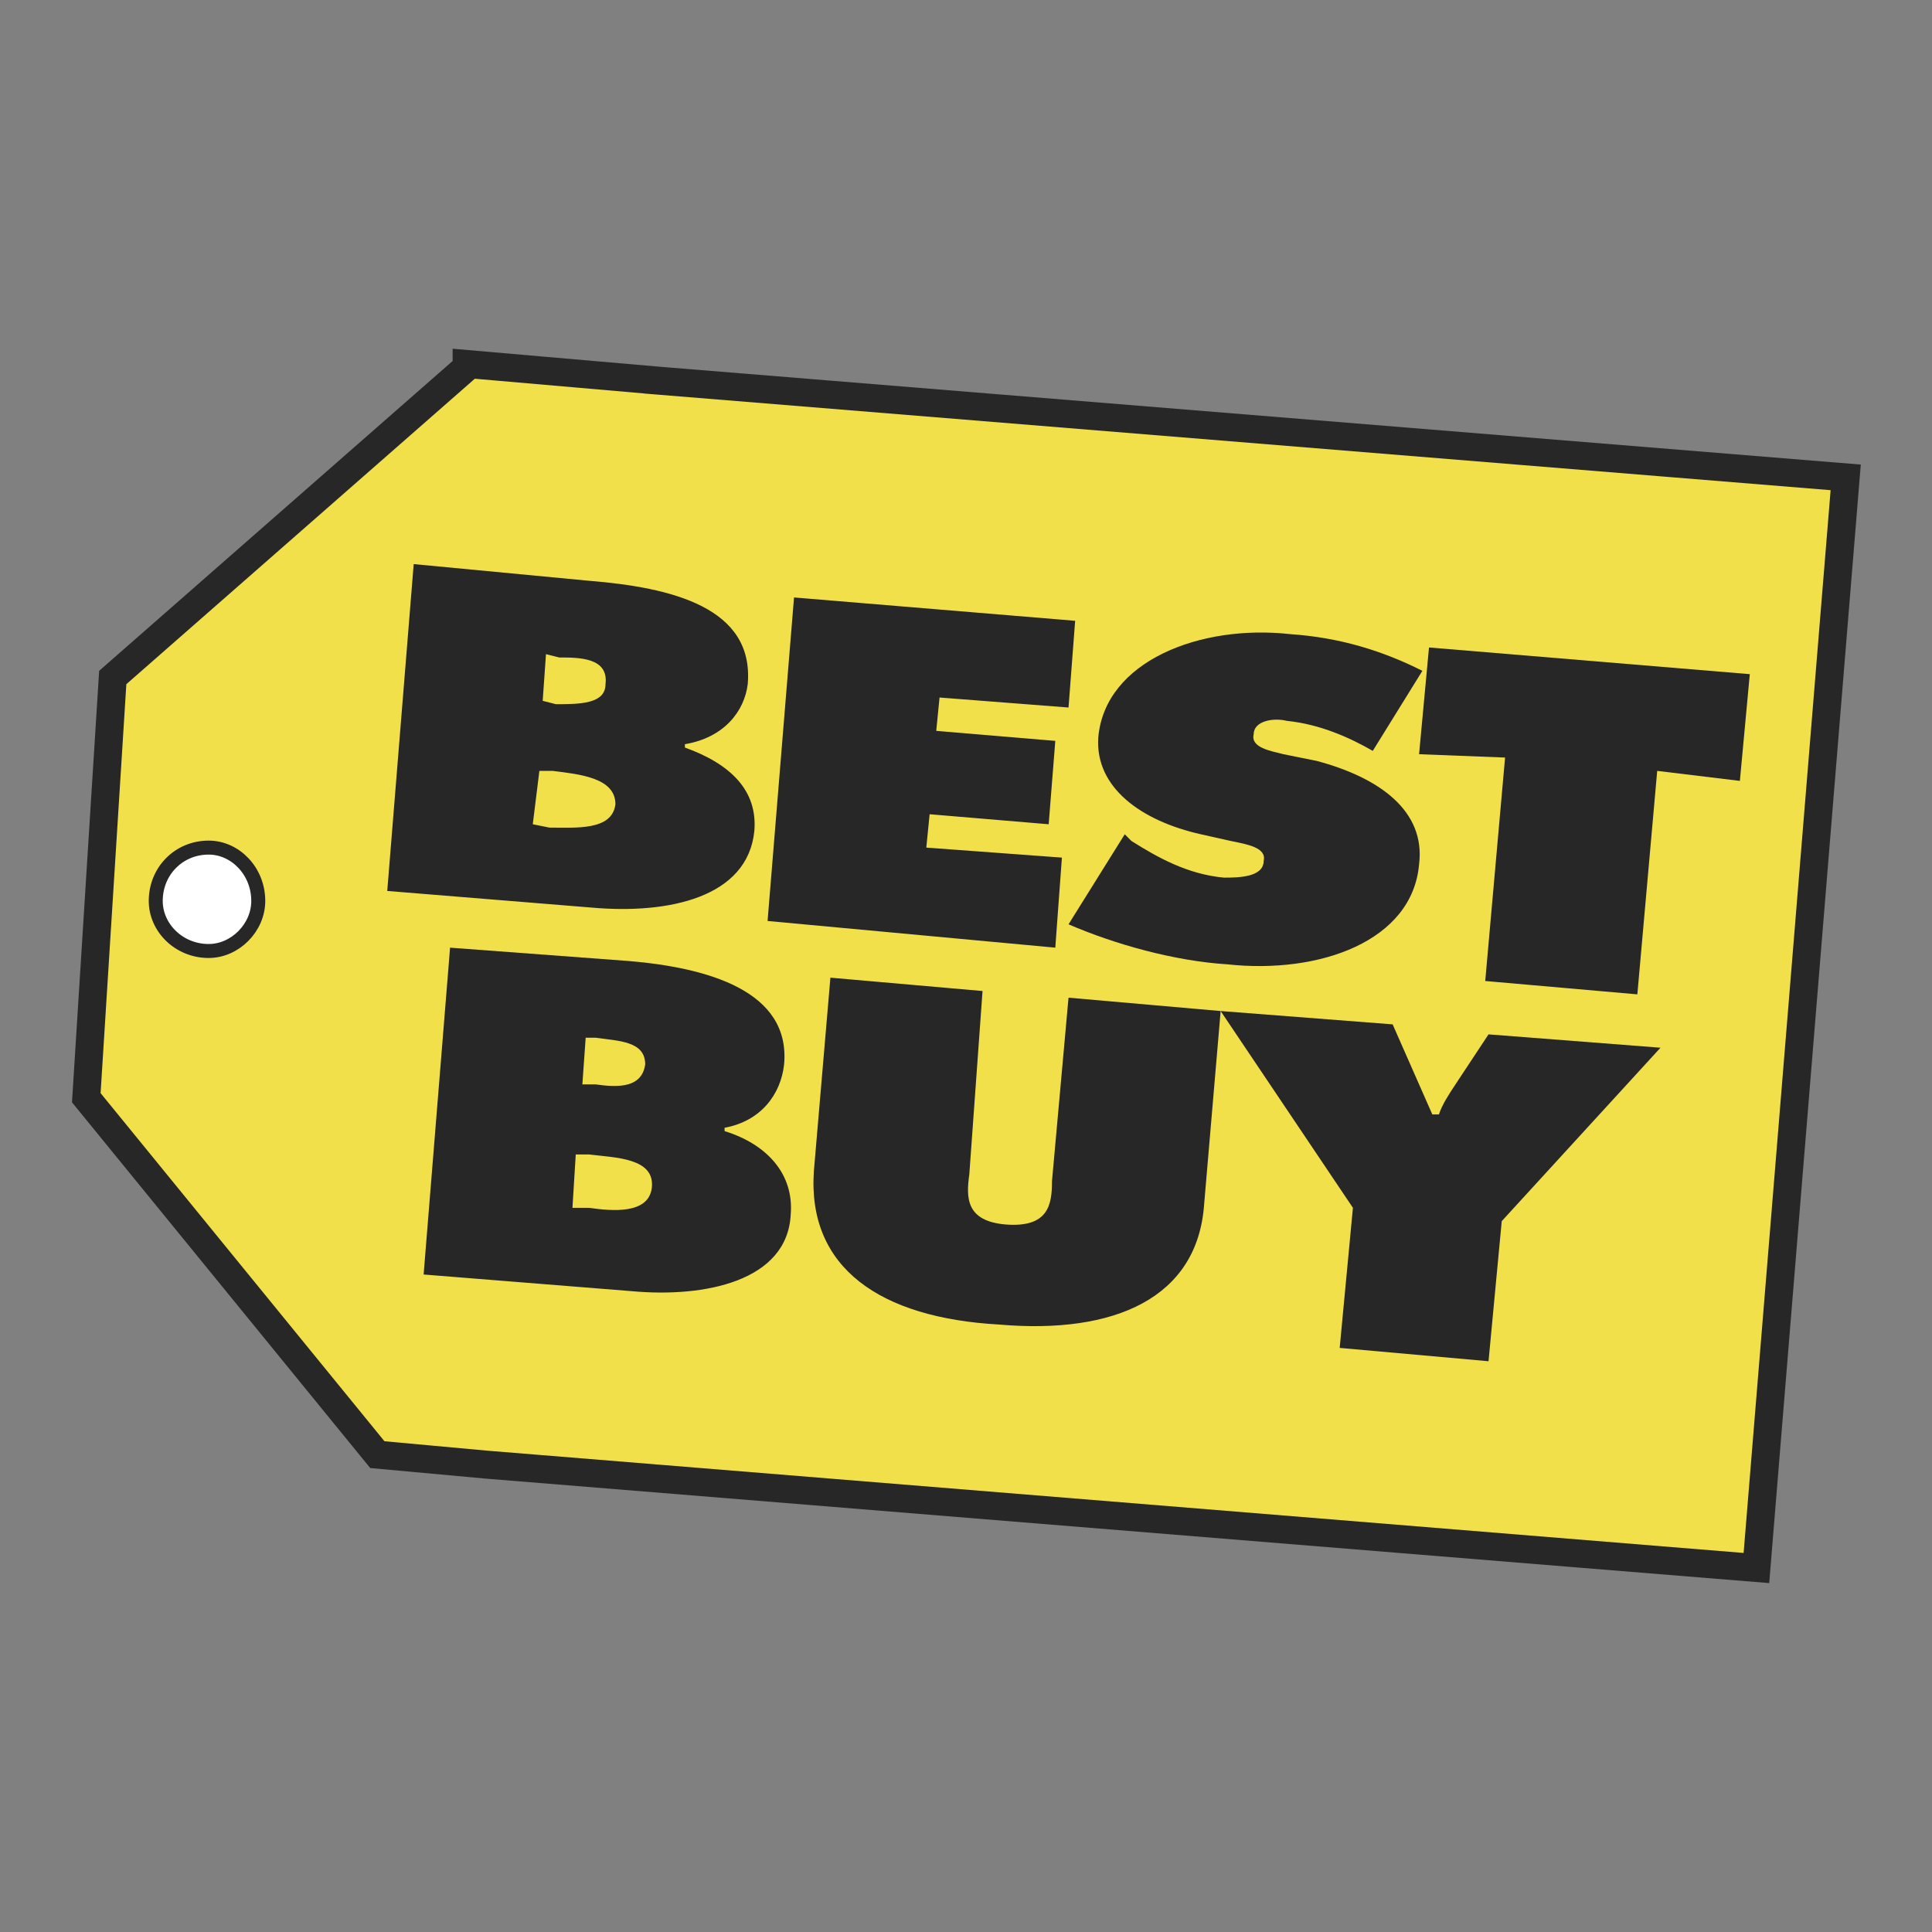
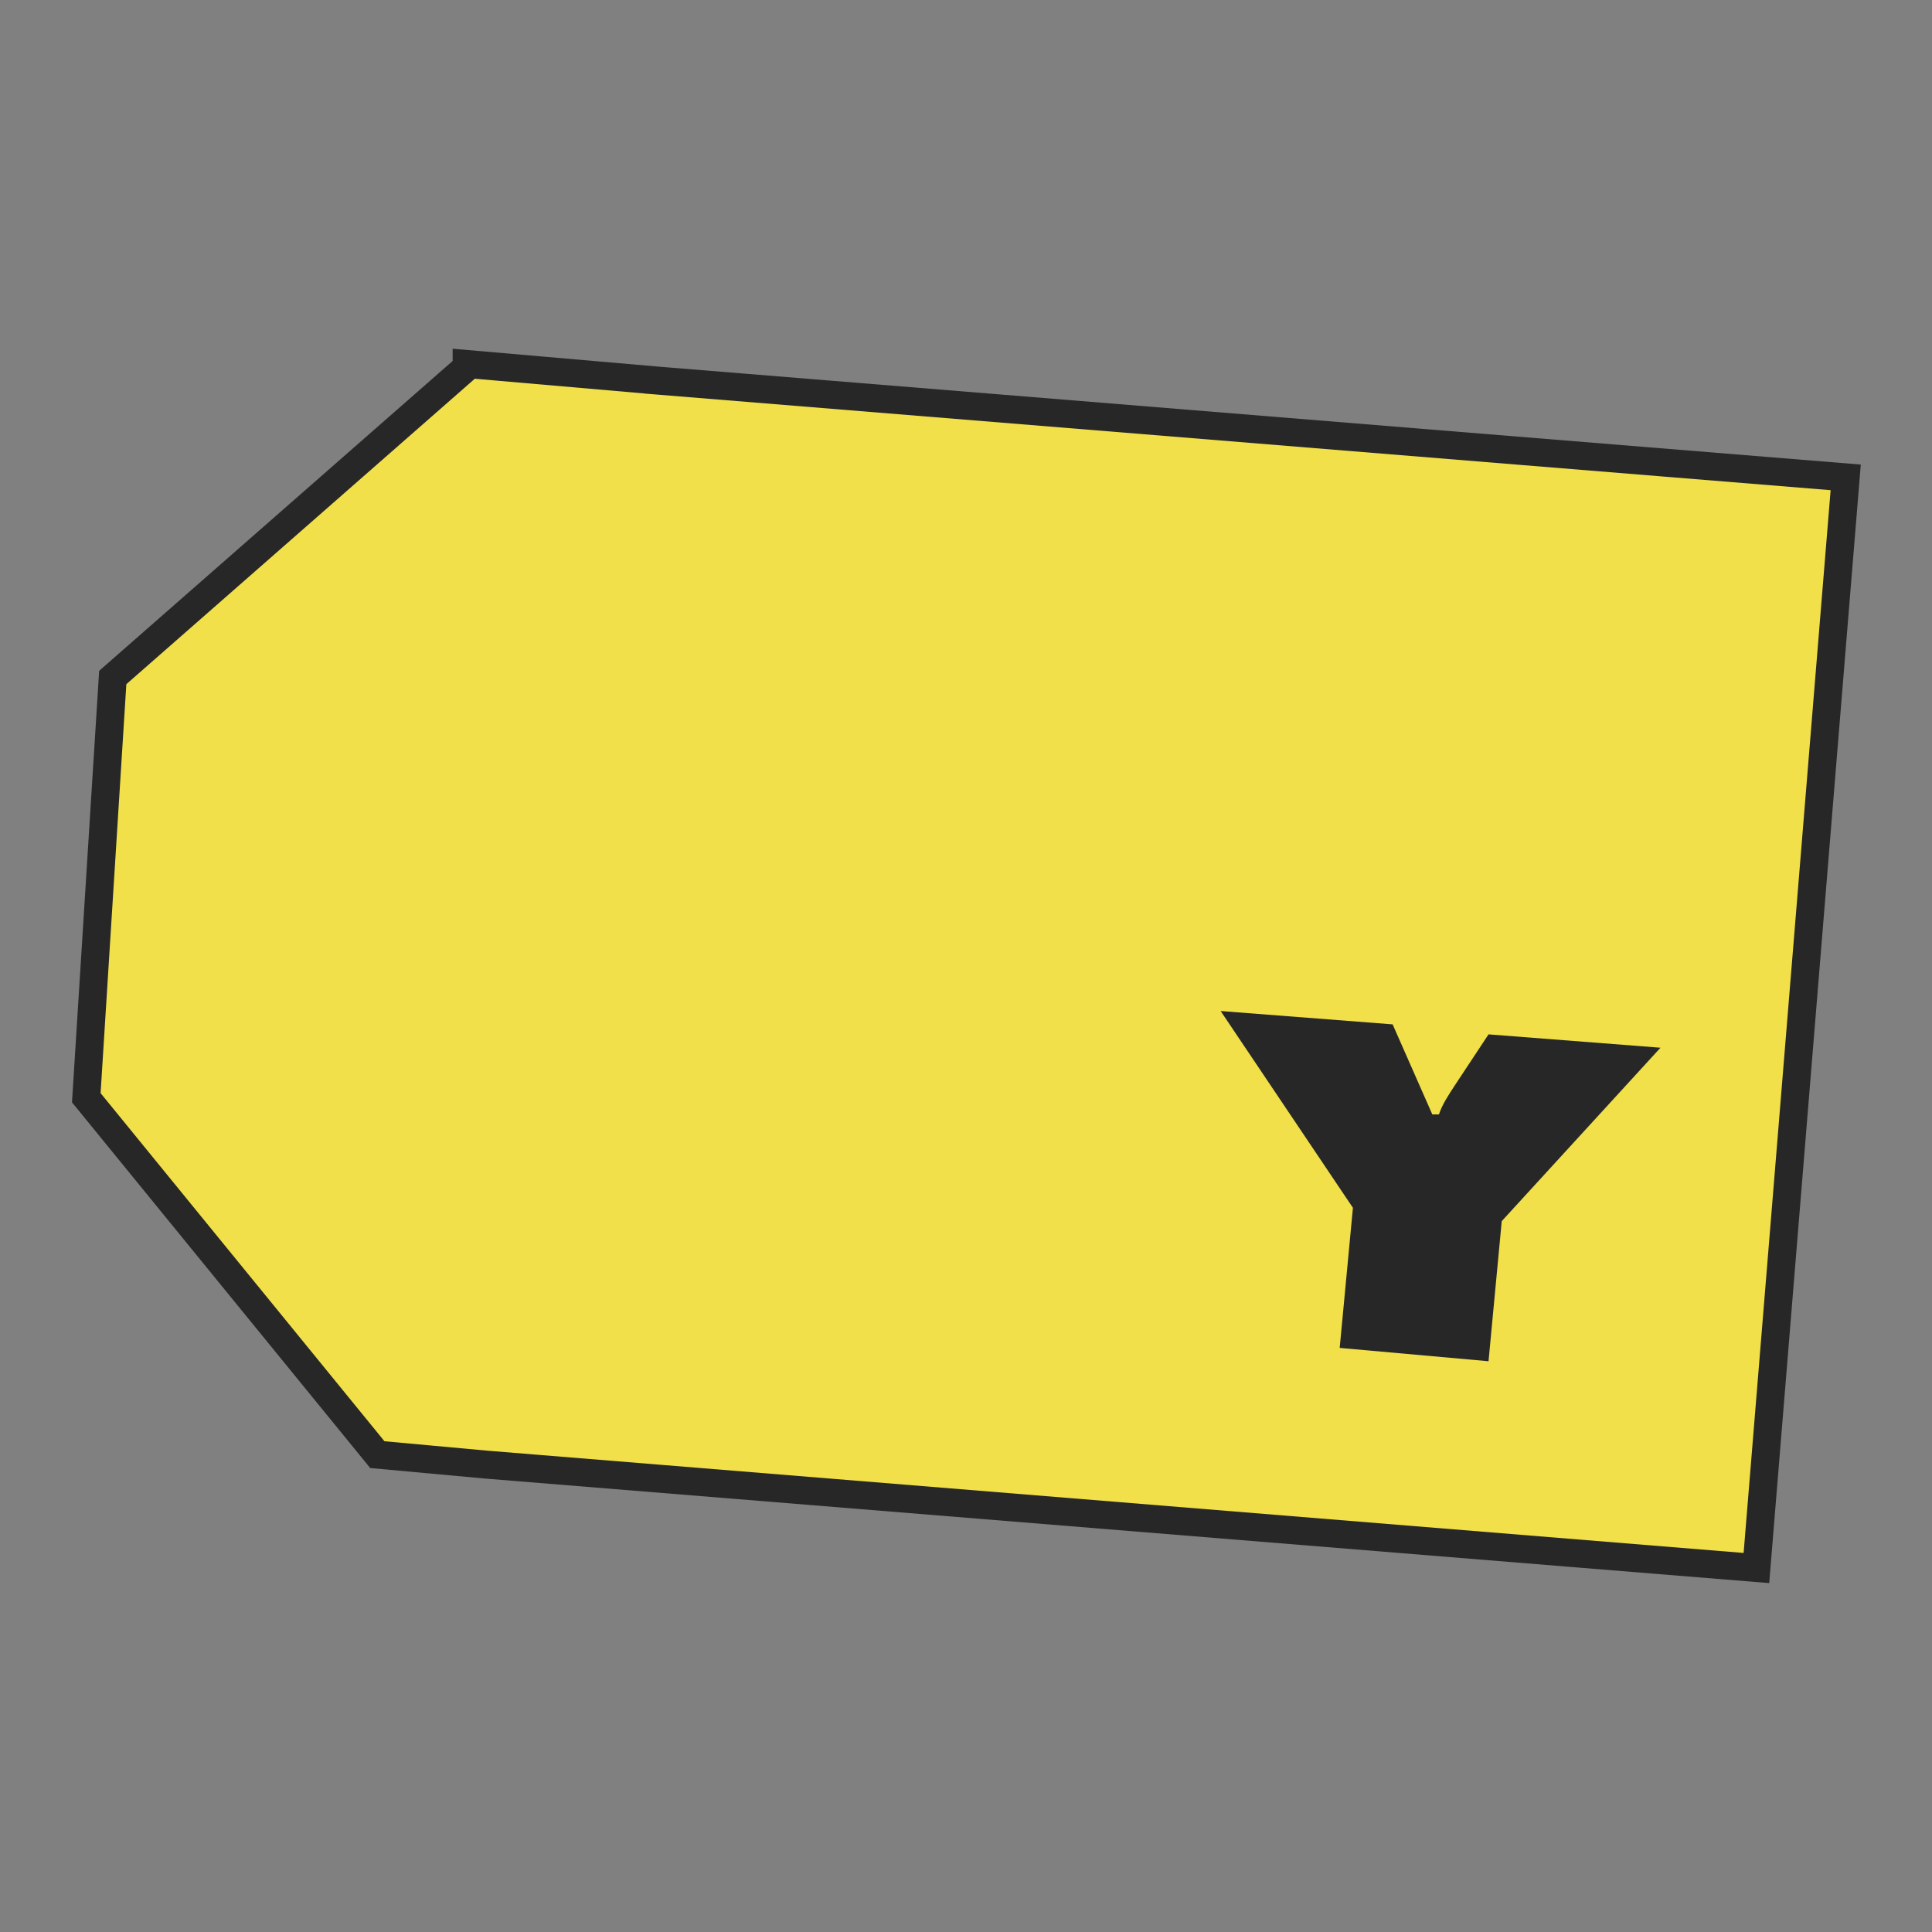
<svg xmlns="http://www.w3.org/2000/svg" viewBox="0 0 192.756 192.756" height="2500" width="2500">
  <rect x="0" y="0" width="192.756" height="192.756" fill="#808080" stroke="none" />
  <path d="M0 0h192.756v192.756H0V0z" fill-opacity="0" fill="#fff" clip-rule="evenodd" fill-rule="evenodd" />
  <path d="M65.692 37.978l-19.137-1.664v.333L11.249 67.594l-2.64 41.927 29.037 35.608 10.888.998 126.704 10.314 8.908-108.814-118.454-9.649z" stroke-miterlimit="2.613" stroke-width="2.791" stroke="#272727" fill="#f1e04a" clip-rule="evenodd" fill-rule="evenodd" />
-   <path stroke-miterlimit="2.613" stroke-width="1.395" stroke="#272727" fill="#fff" clip-rule="evenodd" fill-rule="evenodd" d="M25.767 89.889c0 2.663-2.31 4.992-4.949 4.992-2.97 0-5.279-2.329-5.279-4.992 0-2.995 2.31-5.324 5.279-5.324 2.64 0 4.949 2.329 4.949 5.324z" />
  <path stroke-miterlimit="2.613" stroke-width=".947" stroke="#b3465d" fill="none" d="M37.646 145.129z" />
-   <path fill="#272727" clip-rule="evenodd" fill-rule="evenodd" d="M54.144 69.923l.329-4.659 1.32.333c1.979 0 4.949 0 4.619 2.662 0 1.997-2.64 1.997-4.949 1.997l-1.319-.333zM38.636 88.891l20.458 1.664c7.589.665 15.507-.999 16.167-7.654.33-3.993-2.31-6.655-6.929-8.319v-.333c3.96-.665 5.939-3.327 6.269-5.99.66-7.653-7.589-9.65-15.838-10.315L41.275 56.28l-2.639 32.611zm15.177-11.98h1.32c2.64.333 6.269.666 6.269 3.328-.33 2.662-3.959 2.329-6.599 2.329l-1.649-.332.659-5.325zM79.22 59.608l28.048 2.329-.661 8.652-12.868-.998-.33 3.327 11.878.999-.66 8.319-11.878-.999-.331 3.328 13.529.998-.66 8.985-28.706-2.662 2.639-32.278zM112.217 83.234l.66.666c2.639 1.664 5.607 3.328 9.238 3.661 1.318 0 3.959 0 3.959-1.664.33-1.331-1.65-1.664-3.299-1.997l-2.971-.666c-5.939-1.331-10.559-4.659-10.229-9.65.66-7.654 10.229-11.314 19.139-10.316 4.947.333 9.238 1.664 13.197 3.661l-4.949 7.986c-2.311-1.331-5.279-2.662-8.578-2.995-1.32-.333-3.301 0-3.301 1.331-.33 1.331 1.65 1.664 2.971 1.997l3.299.665c6.27 1.665 10.889 4.992 10.229 10.316-.66 7.653-9.898 10.982-19.137 9.982-5.279-.332-11.219-1.996-15.838-3.993l5.61-8.984z" />
-   <path d="M142.572 64.599l32.006 2.662-.99 10.649-8.248-.999-1.981 22.296-15.177-1.332 1.98-22.294-8.58-.333.99-10.649zM58.103 108.191l.33-4.658h.99c2.31.332 4.949.332 4.949 2.662-.331 2.328-2.64 2.328-4.949 1.996h-1.32zm-15.838 18.967l20.787 1.664c7.259.666 15.508-.998 15.838-7.654.33-3.992-2.31-6.986-6.599-8.318v-.332c3.629-.666 5.608-3.328 5.939-6.322.66-7.32-7.589-9.65-15.508-10.316l-17.818-1.331-2.639 32.609zm15.178-11.978h1.32c2.64.332 6.599.332 6.27 3.328-.331 2.66-3.96 2.328-6.27 1.996h-1.65l.33-5.324zM121.785 100.871l-1.65 19.299c-.66 9.318-8.908 12.979-20.457 11.98-11.879-.666-19.138-5.658-18.478-15.307l1.65-19.301 15.178 1.332-1.32 18.301c-.33 2.33-.33 4.658 3.63 4.992 4.289.332 4.619-1.998 4.619-4.326l1.65-18.303 15.178 1.333z" fill="#272727" clip-rule="evenodd" fill-rule="evenodd" />
  <path fill="#272727" clip-rule="evenodd" fill-rule="evenodd" d="M138.943 102.201l3.959 8.984h.66c.33-.998.99-1.996 1.65-2.994l3.299-4.992 17.156 1.332-15.838 17.303-1.318 13.977-14.85-1.33 1.32-13.977-13.197-19.633 17.159 1.33z" />
</svg>